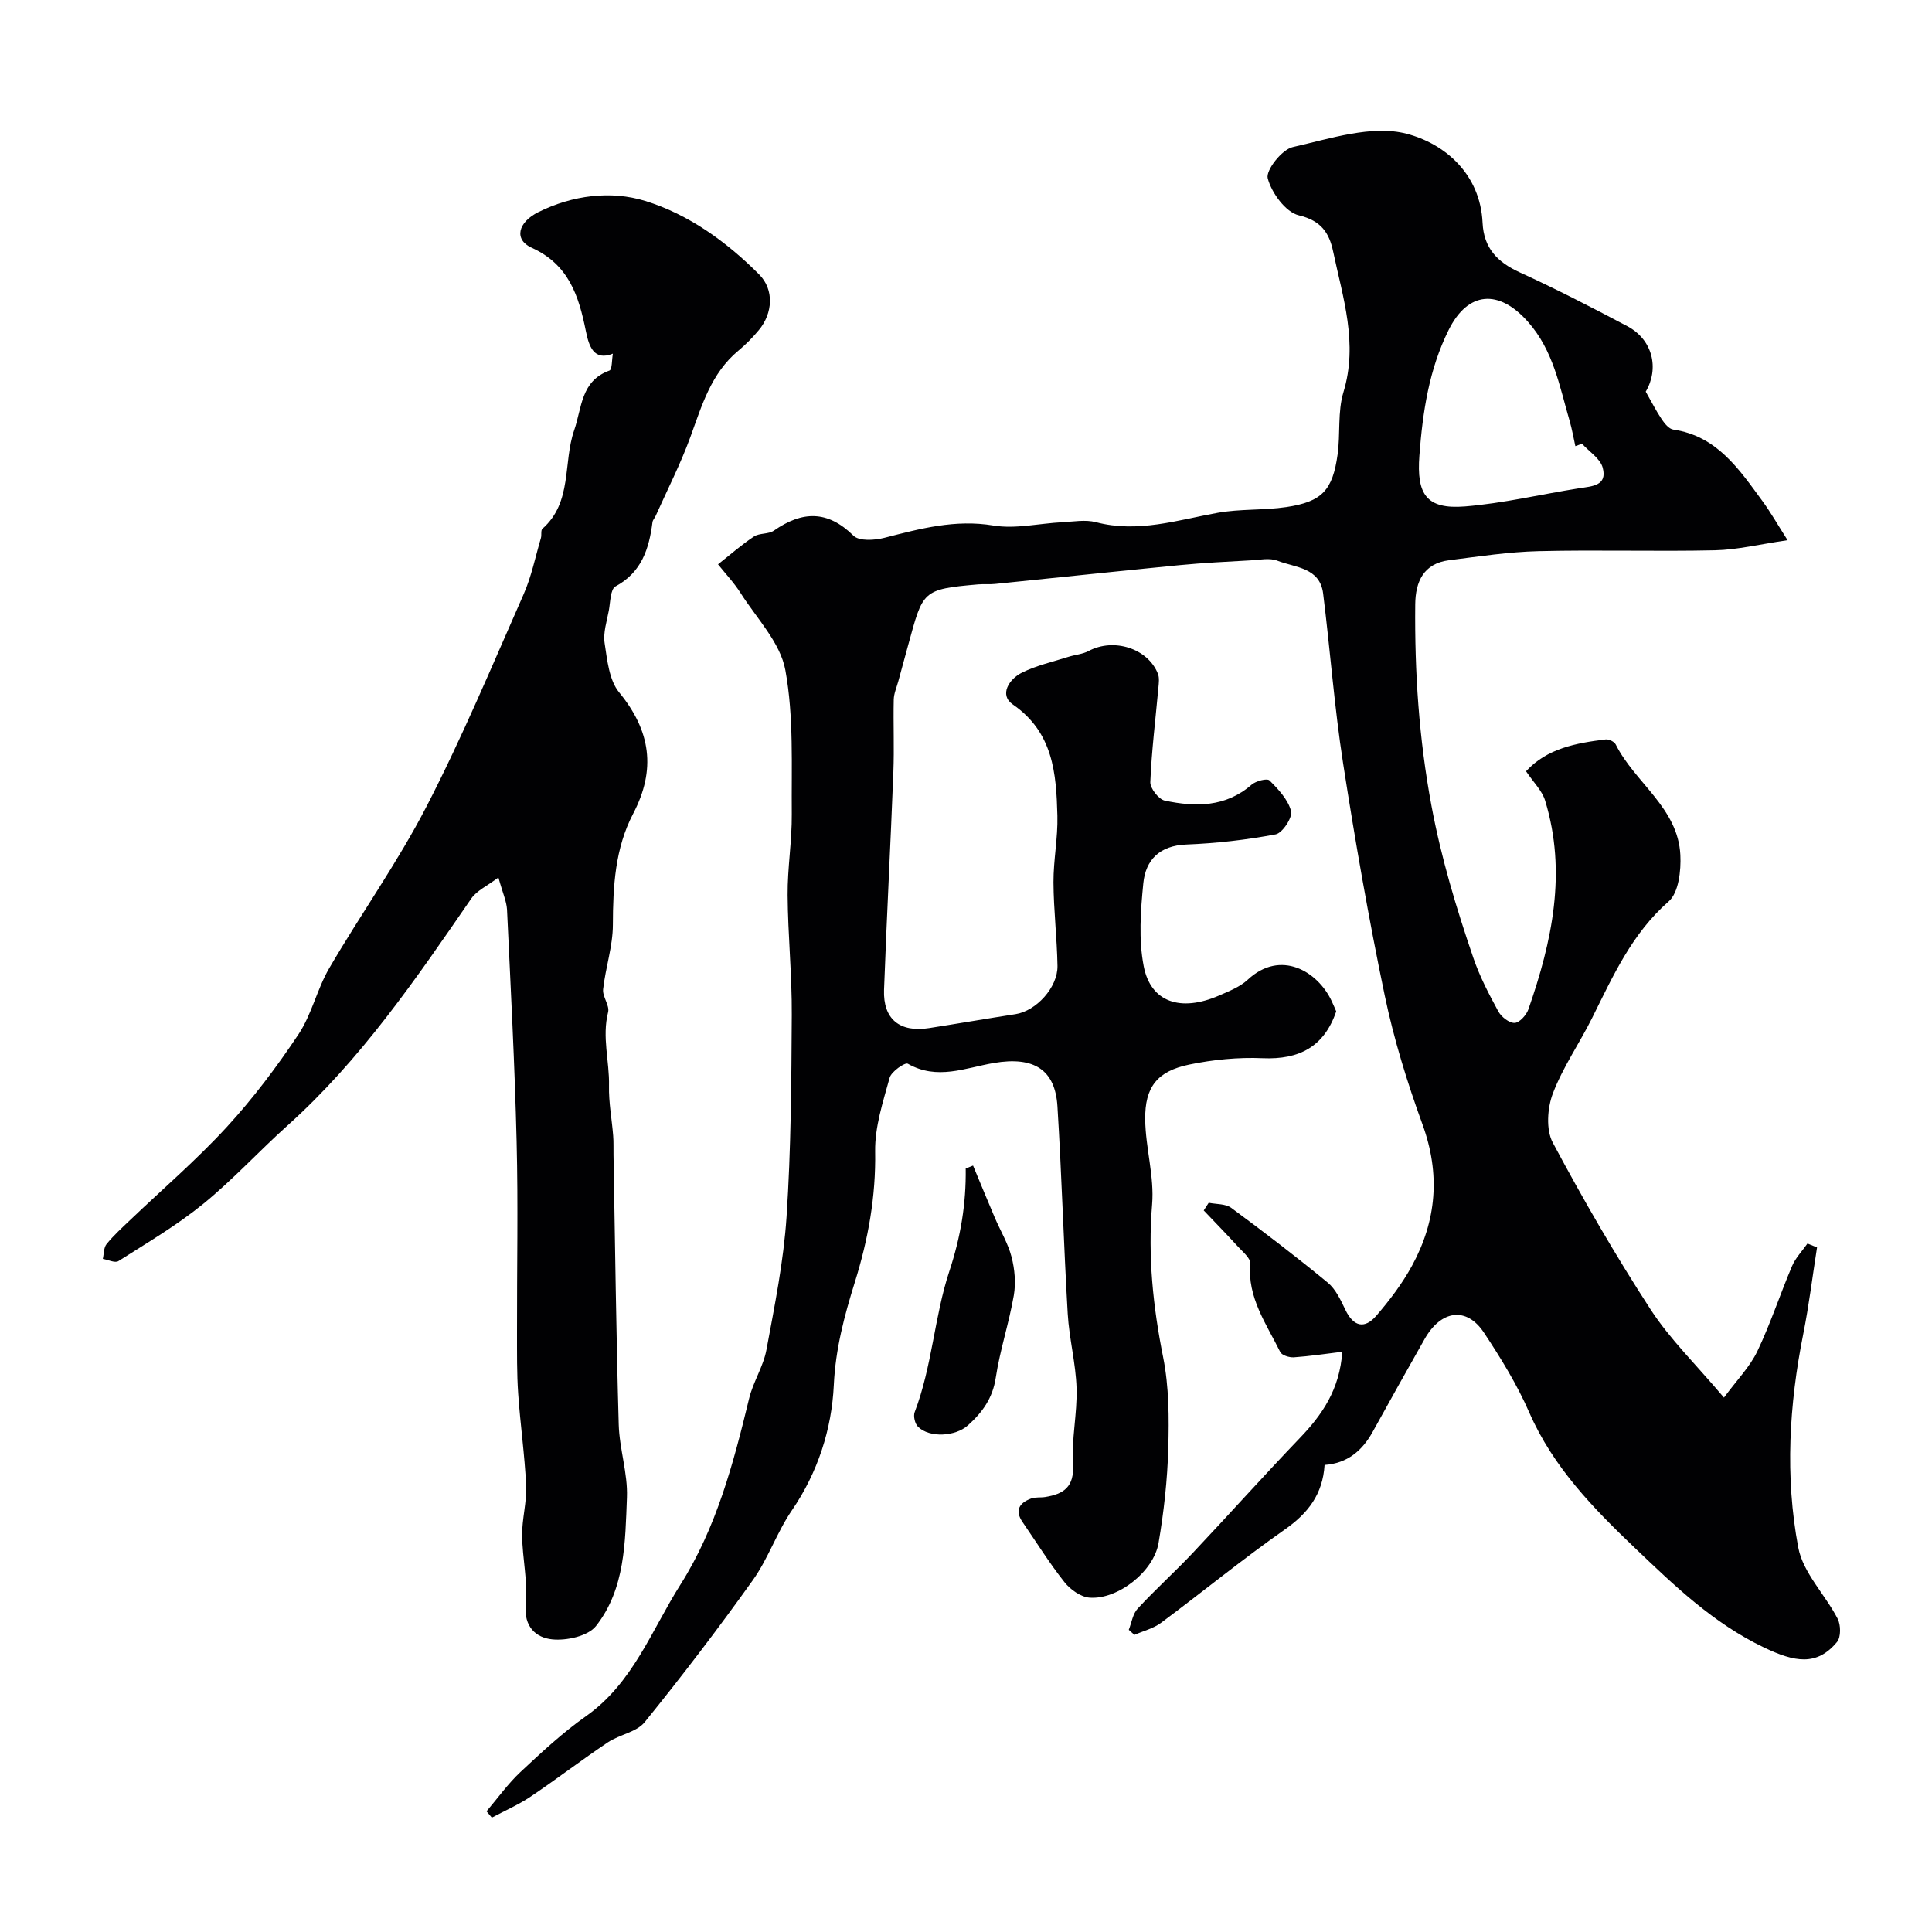
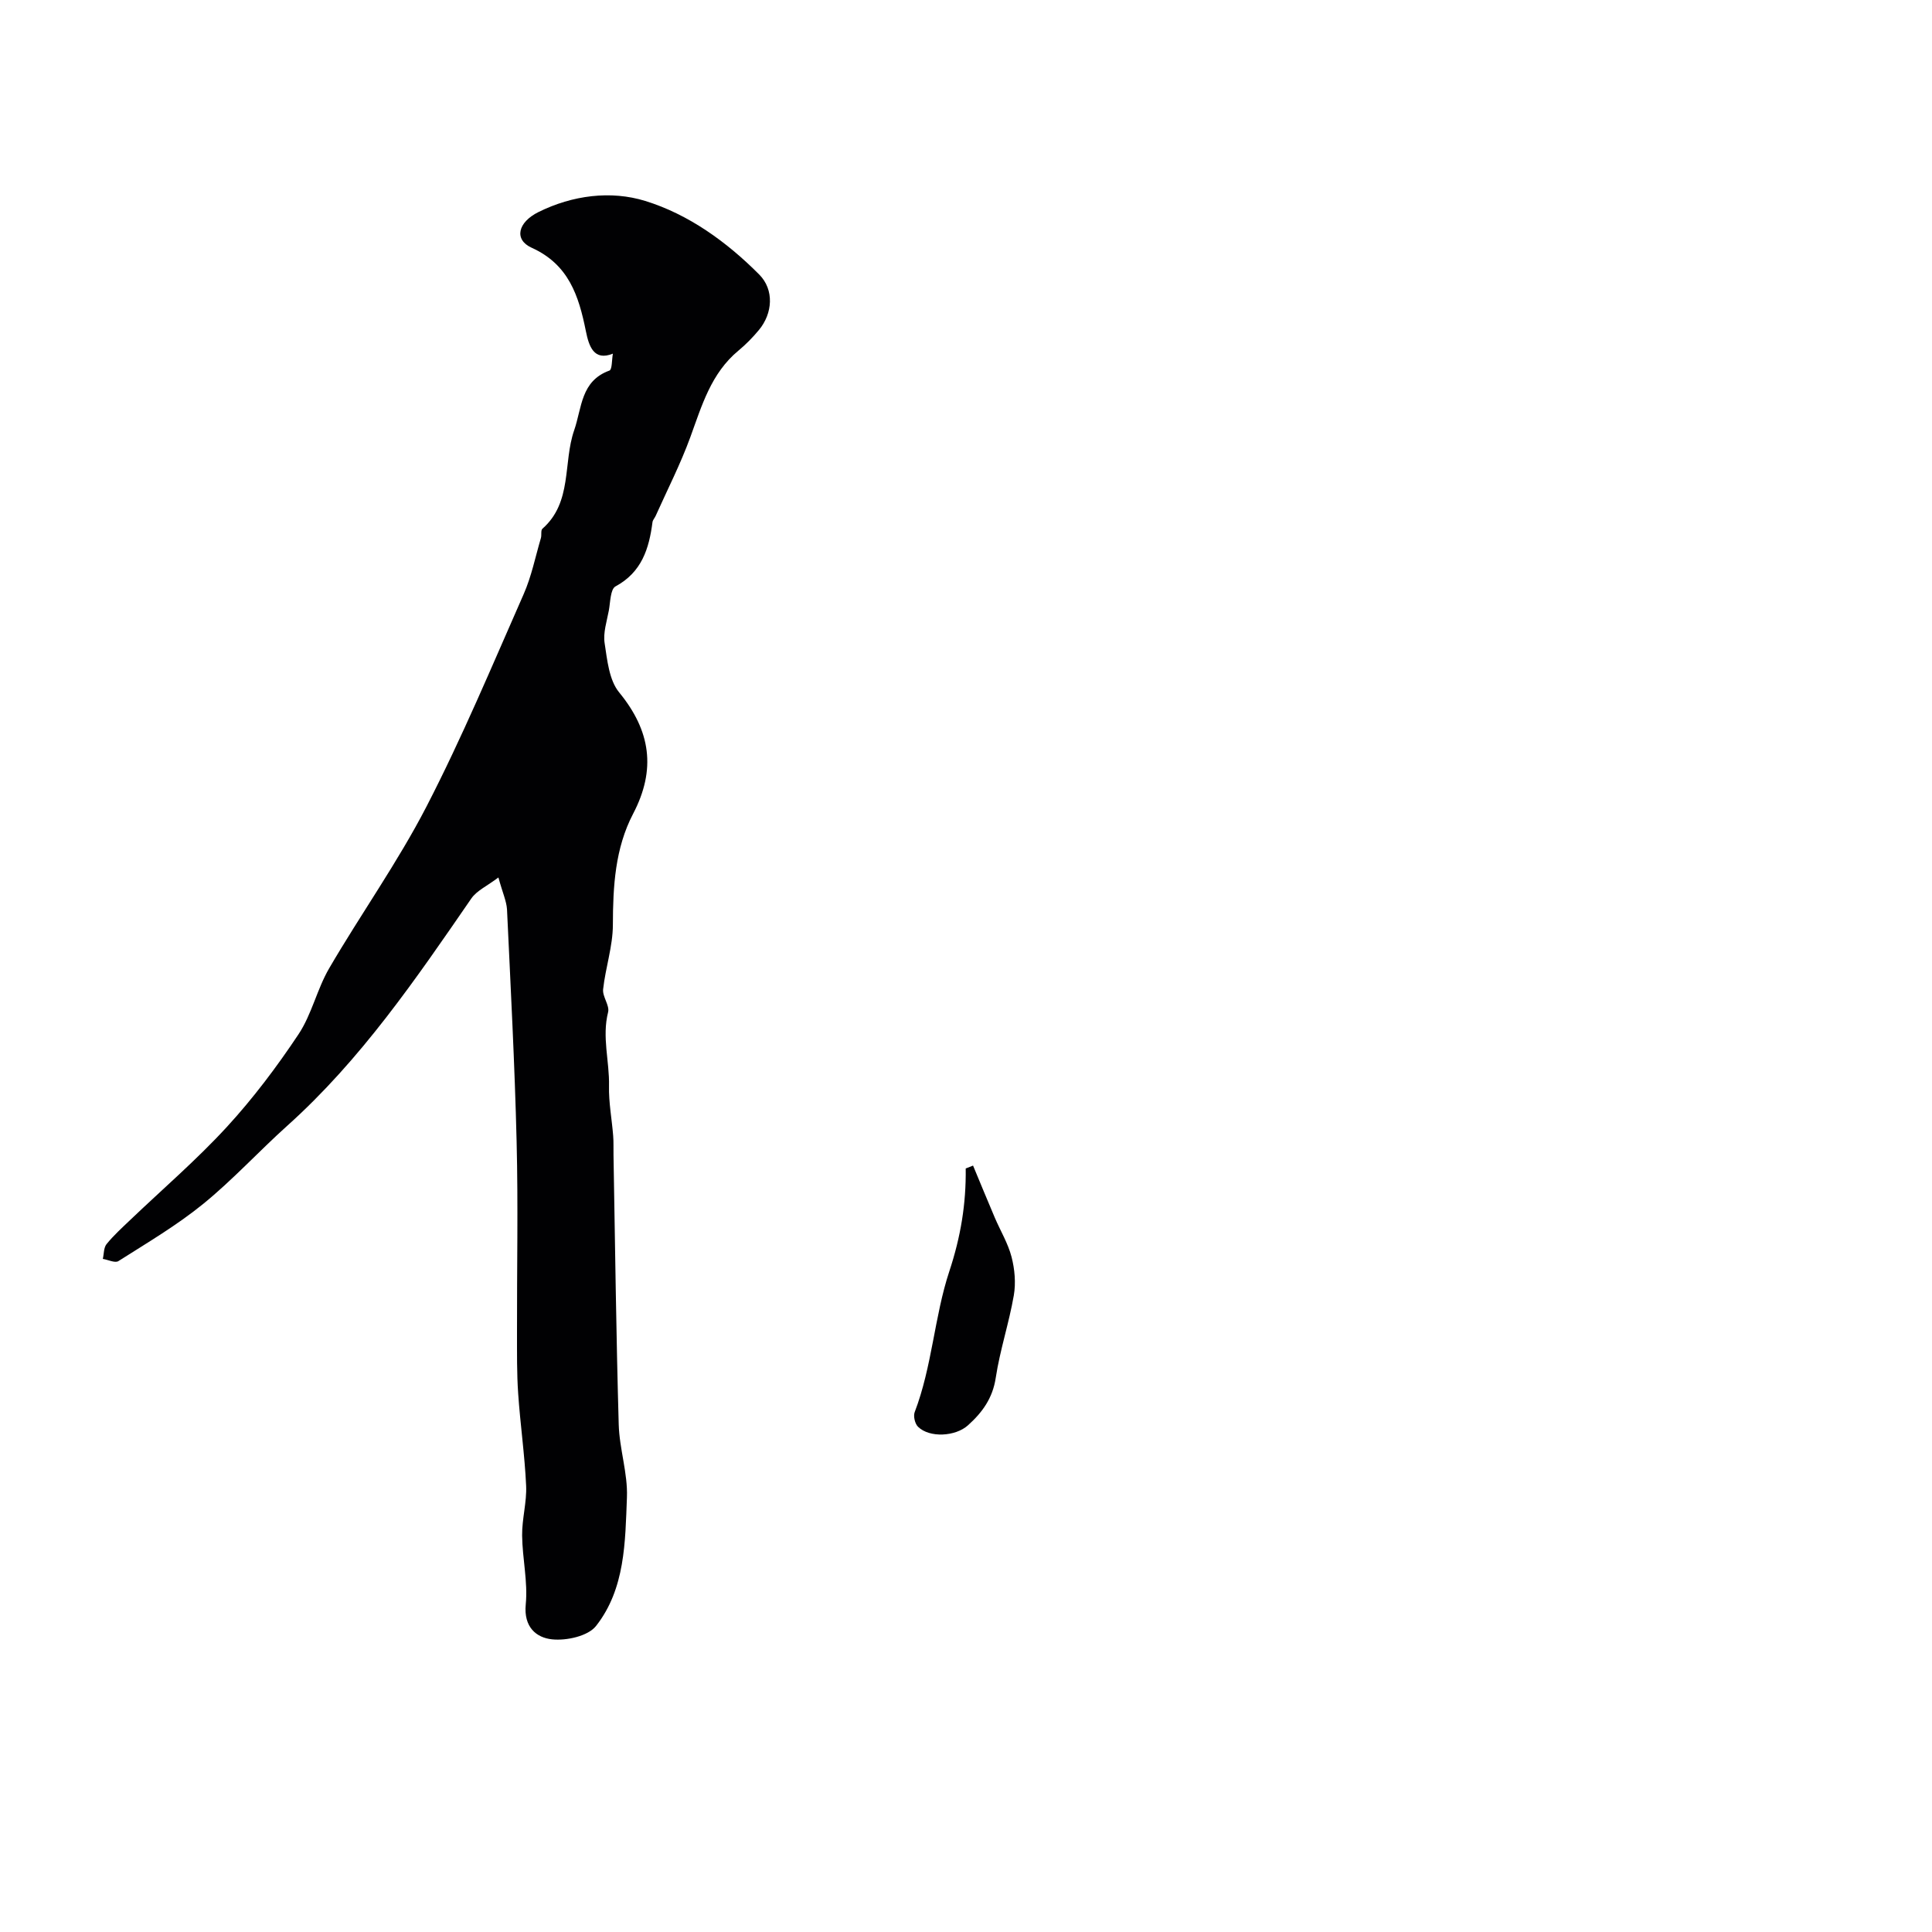
<svg xmlns="http://www.w3.org/2000/svg" enable-background="new 0 0 400 400" viewBox="0 0 400 400">
  <g fill="#010103">
-     <path d="m100.73 375.01c2.32-2.73 4.42-5.69 7.01-8.12 4.34-4.06 8.74-8.16 13.58-11.57 9.73-6.86 13.58-17.81 19.55-27.23 7.44-11.75 10.98-25.11 14.22-38.52.83-3.45 2.94-6.62 3.59-10.09 1.7-9.14 3.56-18.33 4.17-27.58.92-13.89 1-27.85 1.08-41.78.05-8.27-.8-16.53-.86-24.8-.04-5.6.91-11.2.86-16.8-.09-9.95.44-20.09-1.33-29.78-1.04-5.7-5.95-10.73-9.27-15.96-1.34-2.12-3.1-3.97-4.67-5.94 2.46-1.94 4.82-4.02 7.42-5.75 1.15-.77 3.03-.45 4.16-1.24 5.84-4.06 11.08-4.26 16.47 1.06 1.17 1.16 4.36.96 6.39.44 7.42-1.9 14.64-3.86 22.56-2.55 4.59.76 9.5-.44 14.27-.68 2.33-.12 4.8-.58 6.97-.01 8.69 2.28 16.85-.43 25.2-1.94 4.67-.84 9.54-.49 14.24-1.19 7.36-1.1 9.57-3.46 10.6-10.9.59-4.27-.02-8.83 1.2-12.86 3.08-10.12-.1-19.56-2.13-29.16-.81-3.83-2.46-6.38-7.1-7.48-2.73-.65-5.64-4.64-6.44-7.66-.44-1.68 2.94-5.97 5.19-6.47 7.76-1.75 16.37-4.63 23.54-2.77 7.88 2.04 15.28 8.29 15.75 18.45.25 5.27 3.09 8.16 7.71 10.27 7.53 3.44 14.91 7.25 22.23 11.12 5.31 2.8 6.67 8.77 3.84 13.57 1.21 2.12 2.16 4.01 3.34 5.76.58.86 1.48 1.96 2.36 2.09 9.08 1.33 13.64 8.23 18.46 14.79 1.68 2.29 3.09 4.78 5.21 8.11-5.79.84-10.4 1.99-15.04 2.09-12.16.27-24.33-.12-36.49.18-6.2.15-12.39 1.1-18.56 1.88-5.27.67-6.96 4.44-7 9.14-.14 14.01.76 27.8 3.37 41.75 2.03 10.86 5.14 21.15 8.66 31.44 1.31 3.84 3.22 7.5 5.17 11.08.62 1.14 2.24 2.41 3.37 2.38.99-.02 2.43-1.61 2.85-2.79 4.92-14.1 8-28.41 3.47-43.24-.63-2.06-2.41-3.77-3.95-6.07 4.35-4.74 10.37-5.84 16.5-6.59.66-.08 1.78.47 2.07 1.05 3.98 7.94 12.9 13.11 13.38 22.88.16 3.23-.34 7.78-2.41 9.6-7.63 6.68-11.54 15.46-15.86 24.14-2.62 5.26-6.06 10.18-8.13 15.63-1.14 3.02-1.45 7.48-.02 10.17 6.28 11.76 12.97 23.33 20.23 34.51 4 6.16 9.41 11.41 15.22 18.29 2.71-3.68 5.37-6.37 6.91-9.6 2.73-5.71 4.7-11.78 7.18-17.62.72-1.7 2.11-3.13 3.2-4.68.66.27 1.32.54 1.98.8-.94 5.97-1.67 11.98-2.85 17.91-2.94 14.7-3.8 29.55-1.04 44.22.98 5.23 5.56 9.73 8.15 14.74.67 1.29.71 3.82-.12 4.82-4.19 5.05-8.77 4.19-15.17 1.12-10.48-5.01-18.55-12.83-26.6-20.5-8.57-8.17-17-16.79-21.94-28.1-2.53-5.8-5.9-11.29-9.41-16.58-3.6-5.42-8.87-4.68-12.28 1.36-3.6 6.37-7.19 12.75-10.72 19.16-2.19 3.98-5.31 6.57-9.98 6.89-.38 6.07-3.42 10-8.22 13.36-8.76 6.14-17.05 12.94-25.64 19.33-1.58 1.17-3.66 1.68-5.51 2.49-.39-.35-.78-.69-1.17-1.04.59-1.48.82-3.3 1.84-4.39 3.66-3.96 7.69-7.59 11.4-11.52 7.43-7.87 14.64-15.94 22.13-23.75 4.65-4.84 8.29-10.05 8.84-17.91-3.46.42-6.73.92-10.03 1.15-.94.06-2.48-.41-2.82-1.1-2.87-5.82-6.83-11.26-6.22-18.34.09-1.08-1.55-2.4-2.53-3.48-2.32-2.54-4.72-5-7.09-7.49.34-.53.69-1.06 1.03-1.59 1.57.32 3.49.19 4.66 1.05 6.78 5 13.48 10.13 19.98 15.48 1.65 1.36 2.69 3.61 3.65 5.62 1.68 3.52 3.99 4.06 6.43 1.22 2.75-3.2 5.36-6.64 7.37-10.33 5.1-9.35 5.9-19.01 2.17-29.27-3.16-8.69-5.92-17.61-7.81-26.66-3.33-15.95-6.13-32.02-8.63-48.13-1.81-11.64-2.67-23.43-4.13-35.13-.68-5.41-5.79-5.34-9.46-6.78-1.59-.62-3.63-.19-5.46-.08-4.95.28-9.91.52-14.84 1-12.73 1.24-25.45 2.6-38.18 3.89-1.16.12-2.34-.01-3.5.09-11.66 1.02-11.38 1.31-14.49 12.63-.69 2.49-1.37 4.99-2.04 7.48-.34 1.24-.9 2.49-.93 3.74-.11 5.02.12 10.06-.08 15.08-.58 15.01-1.38 30-1.93 45.01-.22 6.08 3.26 8.88 9.36 7.92 5.96-.93 11.9-1.96 17.86-2.88 4.25-.65 8.77-5.52 8.69-10.01-.1-5.77-.8-11.52-.83-17.29-.02-4.59.93-9.2.81-13.78-.23-8.72-.83-17.25-9.24-23.05-2.87-1.98-.74-5.26 1.87-6.56 3.02-1.51 6.41-2.25 9.66-3.29 1.38-.44 2.93-.54 4.18-1.21 5.19-2.77 12.24-.56 14.34 4.7.34.86.19 1.96.1 2.93-.59 6.51-1.4 13-1.67 19.52-.05 1.28 1.73 3.56 3 3.83 6.33 1.34 12.58 1.39 17.96-3.29.89-.78 3.22-1.38 3.71-.89 1.84 1.83 3.87 3.99 4.47 6.36.33 1.33-1.79 4.55-3.2 4.81-6.08 1.15-12.3 1.85-18.5 2.1-5.5.22-8.41 3.17-8.89 8.03-.56 5.68-.99 11.62.08 17.15 1.44 7.48 7.64 9.54 15.59 6.09 2.08-.91 4.35-1.79 5.97-3.3 6.8-6.31 14.47-1.73 17.36 4.44.35.74.66 1.5.94 2.13-2.48 7.29-7.62 10.03-15.22 9.7-5.05-.22-10.26.29-15.22 1.32-6.61 1.37-9.2 4.63-9.11 11.38.07 5.88 1.92 11.81 1.43 17.6-.89 10.75.19 21.13 2.29 31.63 1.22 6.11 1.23 12.55 1.06 18.82-.18 6.55-.91 13.14-2.01 19.6-1.01 5.94-8.42 11.75-14.26 11.34-1.84-.13-4.02-1.68-5.23-3.22-3.13-3.95-5.81-8.27-8.67-12.43-1.67-2.43-.65-3.98 1.75-4.87.89-.34 1.97-.16 2.94-.32 3.81-.62 6.04-2.07 5.75-6.75-.33-5.23.9-10.54.74-15.79-.16-5.15-1.53-10.25-1.83-15.4-.84-14.32-1.24-28.66-2.13-42.97-.47-7.47-4.76-10.39-13.17-8.95-5.96 1.02-11.73 3.62-17.81.15-.57-.33-3.41 1.62-3.76 2.91-1.38 5-3.08 10.17-3 15.25.16 9.37-1.44 18.21-4.21 27.09-2.15 6.89-4 13.78-4.35 21.32-.43 9.06-3.29 18.03-8.69 25.92-3.1 4.53-4.89 9.97-8.07 14.43-7.16 10.03-14.64 19.83-22.4 29.41-1.68 2.07-5.2 2.55-7.6 4.16-5.42 3.63-10.6 7.61-16.01 11.25-2.51 1.69-5.34 2.91-8.03 4.35-.37-.43-.73-.87-1.1-1.31zm226.81-283.14c-.46.17-.92.33-1.38.5-.39-1.75-.69-3.52-1.19-5.24-2.09-7.15-3.35-14.55-8.61-20.49-6.05-6.84-12.44-6.36-16.43 1.67-4.07 8.19-5.38 16.97-6.06 26.01-.6 7.99 1.4 11.17 9.44 10.53 7.92-.64 15.75-2.52 23.63-3.76 2.66-.42 5.9-.49 4.88-4.27-.51-1.89-2.8-3.31-4.28-4.95z" />
    <path d="m103.19 181.67c-2.32 1.76-4.48 2.71-5.62 4.37-11.47 16.66-22.86 33.36-38.07 47.01-5.91 5.31-11.31 11.23-17.46 16.23-5.45 4.43-11.58 8.04-17.53 11.82-.7.44-2.13-.28-3.22-.46.24-1.04.17-2.32.77-3.06 1.46-1.8 3.2-3.38 4.89-4.99 6.69-6.39 13.74-12.44 19.99-19.24 5.46-5.94 10.38-12.48 14.86-19.21 2.75-4.13 3.83-9.34 6.35-13.66 6.57-11.26 14.19-21.95 20.16-33.51 7.38-14.3 13.6-29.2 20.1-43.94 1.63-3.69 2.43-7.75 3.58-11.64.18-.63-.06-1.59.31-1.92 6.26-5.5 4.23-13.66 6.58-20.4 1.61-4.65 1.35-10.2 7.3-12.35.57-.21.48-2.25.71-3.5-3.94 1.59-4.96-1.52-5.6-4.7-1.46-7.25-3.53-13.76-11.22-17.23-3.71-1.68-2.85-5.27 1.4-7.38 7.08-3.51 15.01-4.5 22.11-2.31 8.98 2.77 16.88 8.47 23.61 15.24 3.13 3.15 2.8 8.04-.07 11.49-1.27 1.53-2.69 2.98-4.22 4.25-5.69 4.7-7.59 11.39-9.98 17.94-2.03 5.56-4.75 10.88-7.18 16.3-.2.44-.59.84-.65 1.29-.71 5.49-2.22 10.36-7.66 13.3-1.06.57-1.06 3.27-1.38 5.01-.42 2.23-1.2 4.58-.87 6.73.54 3.5.92 7.65 3 10.19 6.55 7.98 7.69 15.98 2.9 25.14-3.74 7.16-4.17 15.01-4.19 22.99-.01 4.45-1.53 8.88-2.02 13.35-.17 1.53 1.38 3.34 1.03 4.74-1.3 5.15.3 10.17.19 15.25-.08 3.44.59 6.89.86 10.33.11 1.33.04 2.66.07 4 .33 18.59.55 37.19 1.08 55.78.14 5.05 1.89 10.09 1.7 15.09-.36 9.24-.35 18.93-6.39 26.62-1.65 2.11-6.11 3.09-9.09 2.78-3.28-.33-5.93-2.54-5.47-7.23s-.7-9.51-.75-14.28c-.04-3.43.98-6.88.83-10.29-.29-6.39-1.22-12.74-1.65-19.12-.29-4.2-.23-8.42-.24-12.64-.03-13.16.25-26.33-.08-39.48-.39-16.04-1.24-32.06-1.99-48.09-.11-1.73-.91-3.42-1.78-6.61z" />
    <path d="m201.46 241.32c1.5 3.59 2.97 7.2 4.5 10.78 1.16 2.72 2.74 5.31 3.47 8.13.66 2.54.91 5.4.47 7.96-.99 5.73-2.87 11.32-3.74 17.06-.64 4.24-2.78 7.18-5.77 9.86-2.58 2.31-7.92 2.63-10.32.29-.64-.62-1.01-2.19-.7-3.02 3.63-9.47 4.08-19.81 7.17-29.15 2.38-7.2 3.49-13.99 3.4-21.31.51-.21 1.01-.41 1.52-.6z" />
  </g>
</svg>